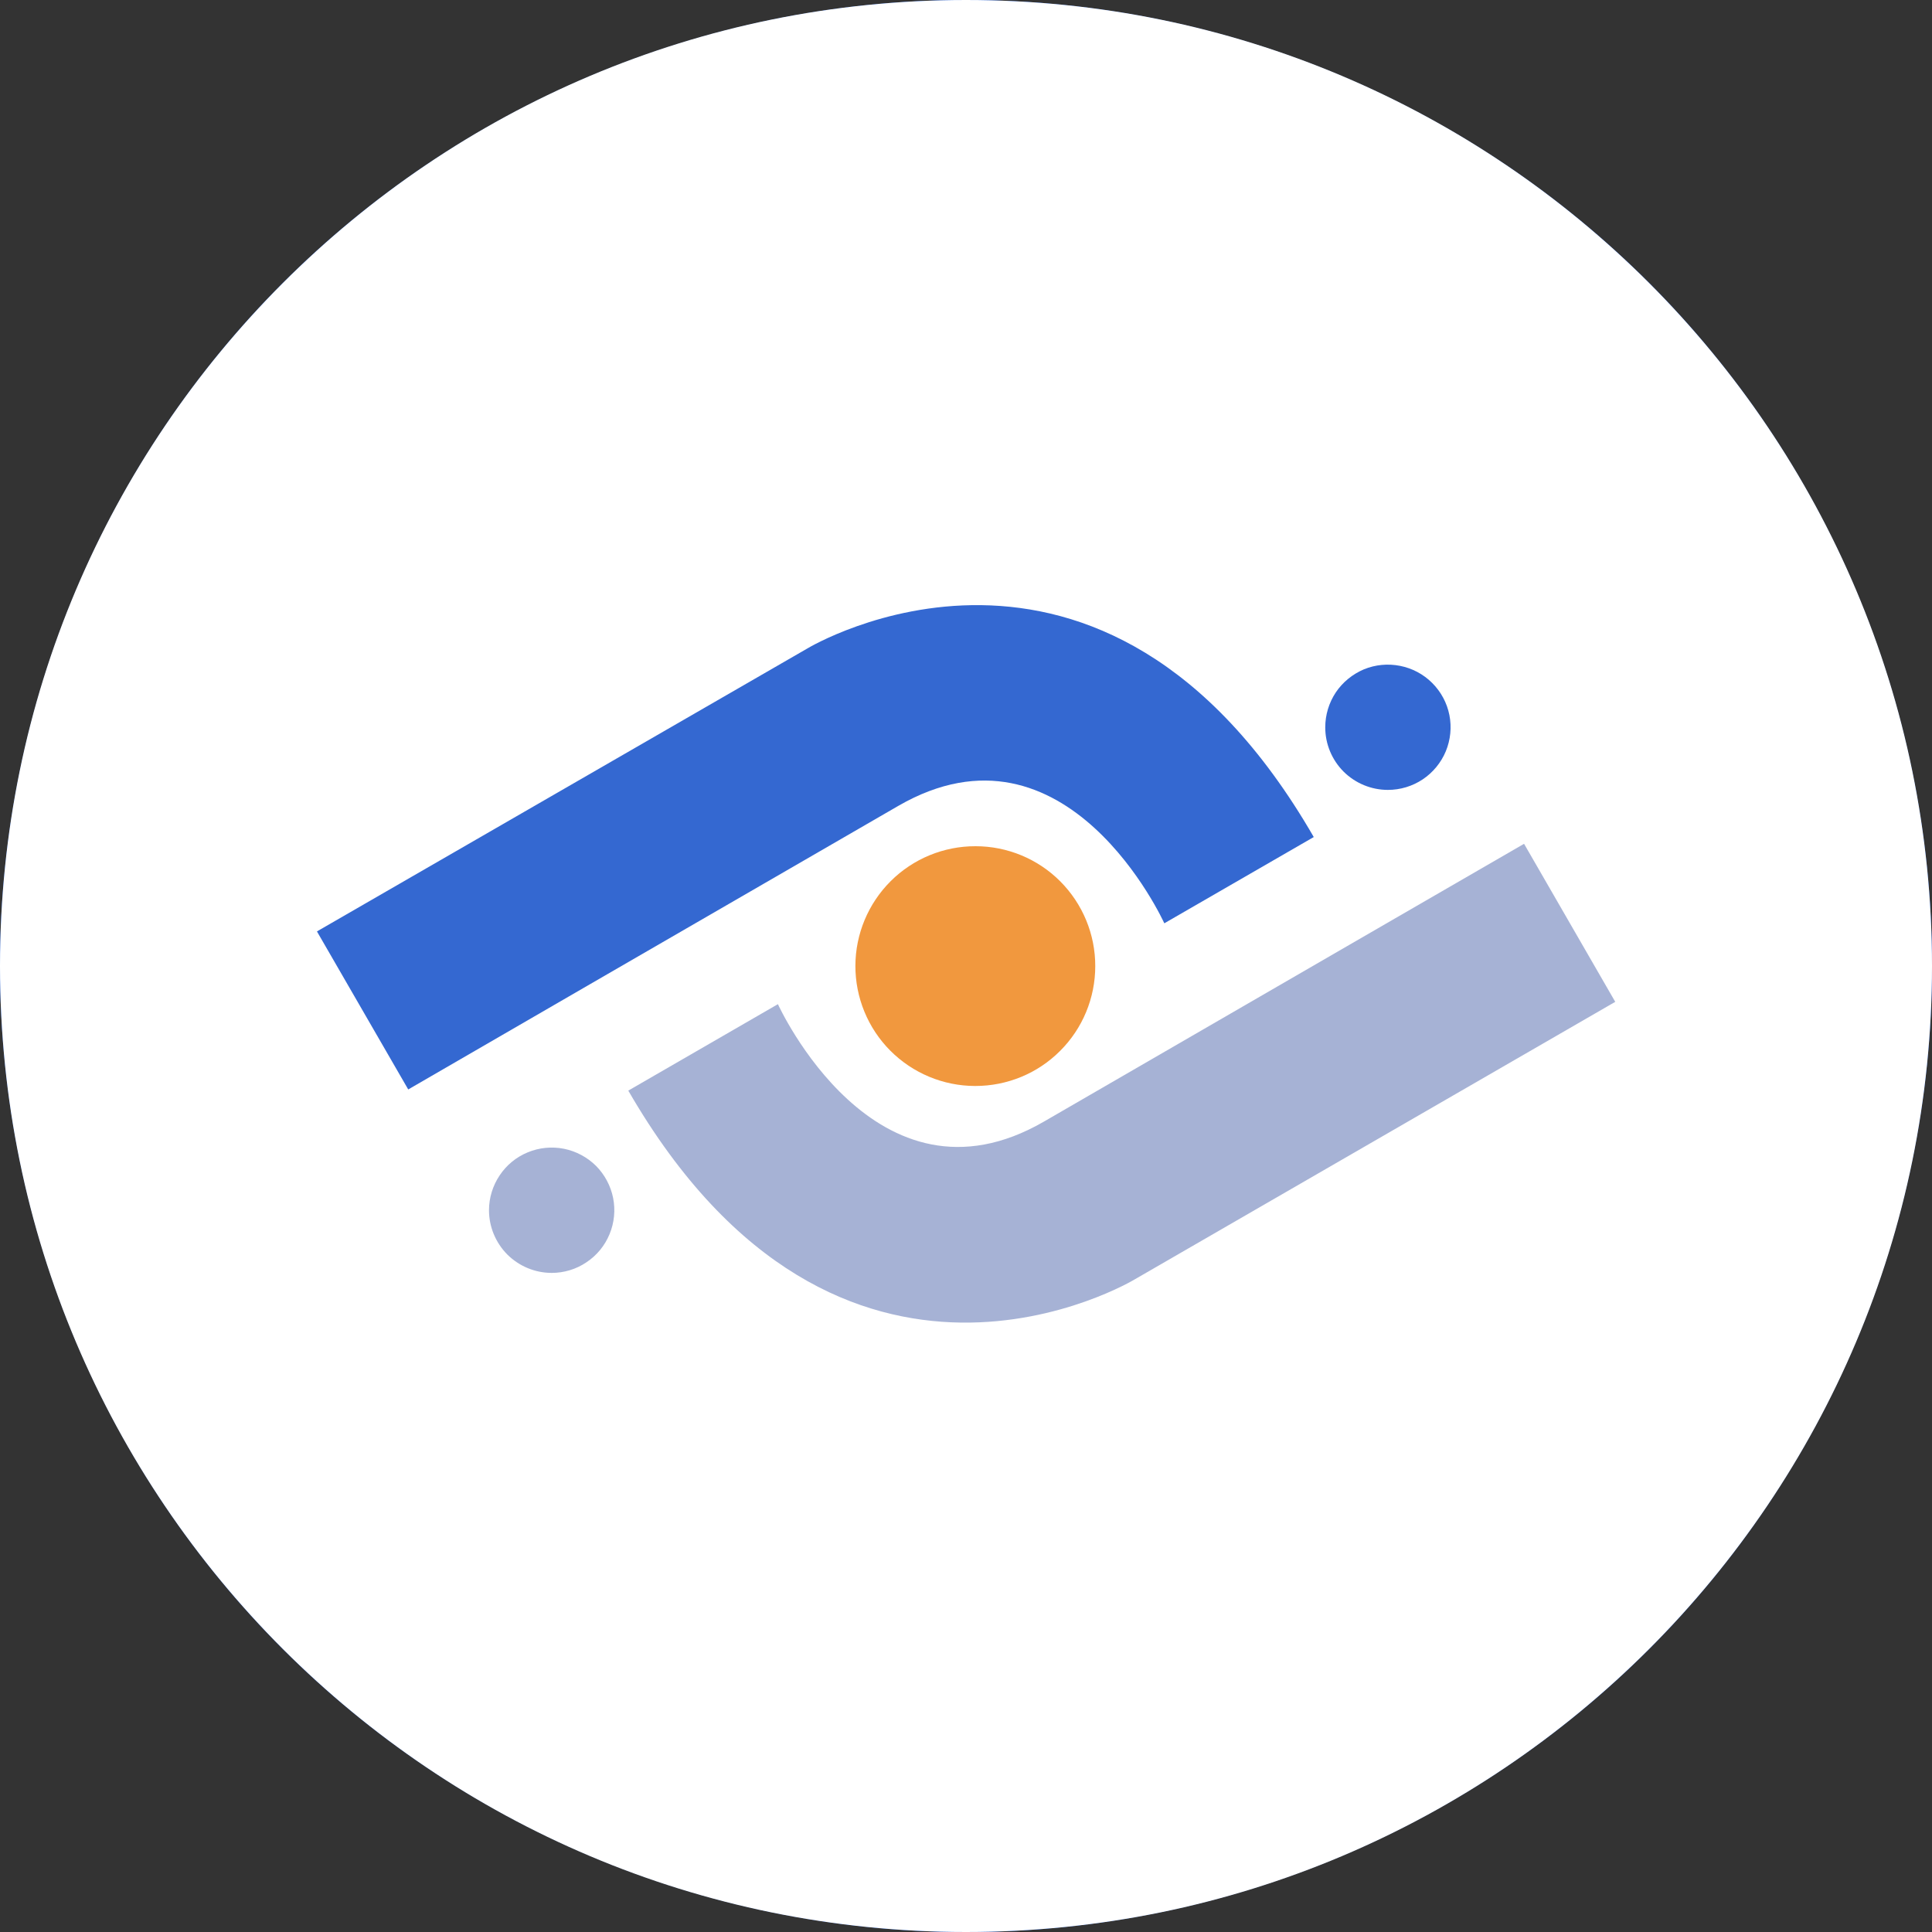
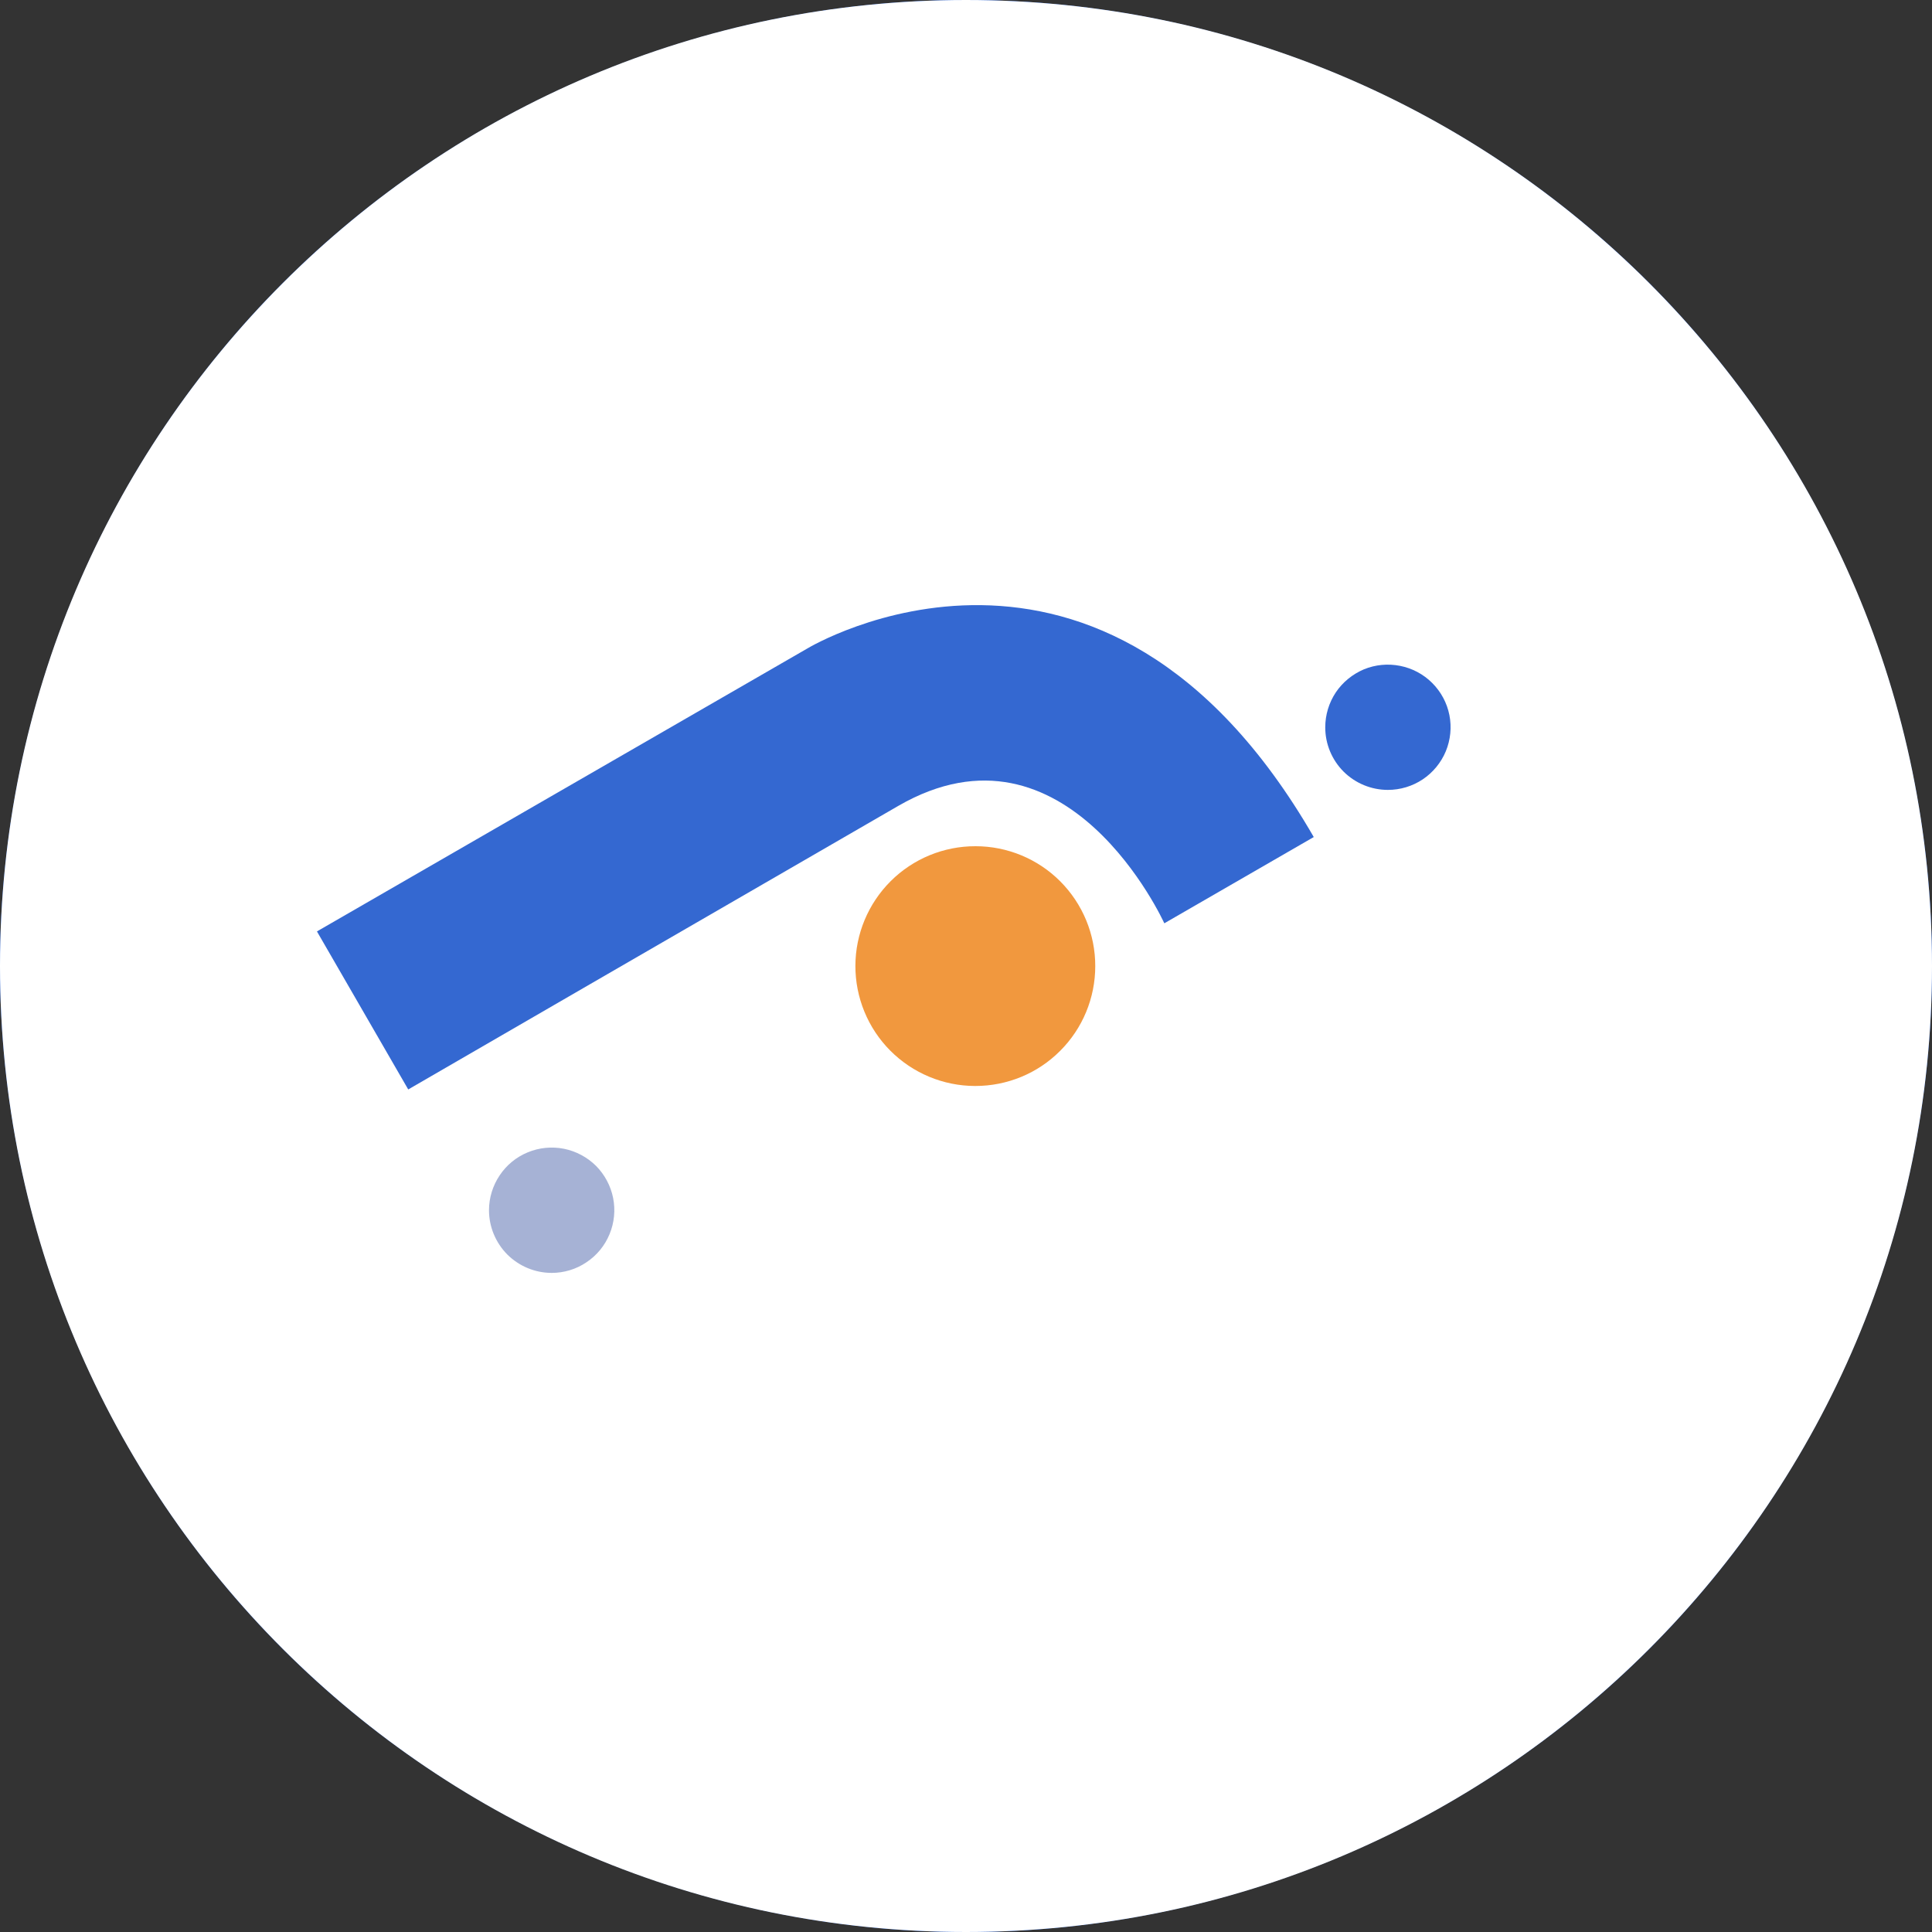
<svg xmlns="http://www.w3.org/2000/svg" width="20" height="20" viewBox="0 0 20 20" fill="none">
  <rect x="0" y="0" width="20" height="20" fill="#333333" stroke="none" />
  <circle cx="10" cy="10" r="10" fill="#0055FE" />
  <g clip-path="url(#clip0_456_599)">
    <path d="M10 20C15.523 20 20 15.523 20 10C20 4.477 15.523 0 10 0C4.477 0 0 4.477 0 10C0 15.523 4.477 20 10 20Z" fill="white" />
-     <path d="M15.777 8.735L16.721 10.371L11.745 13.245C11.745 13.245 8.697 15.087 6.504 11.29L8.053 10.395C8.053 10.395 9.062 12.621 10.808 11.61C12.553 10.599 15.777 8.735 15.777 8.735Z" fill="white" />
+     <path d="M15.777 8.735L11.745 13.245C11.745 13.245 8.697 15.087 6.504 11.29L8.053 10.395C8.053 10.395 9.062 12.621 10.808 11.61C12.553 10.599 15.777 8.735 15.777 8.735Z" fill="white" />
    <path d="M4.226 11.278L3.281 9.642L8.361 6.711C8.361 6.711 11.409 4.869 13.6 8.665L12.053 9.558C12.053 9.558 11.046 7.335 9.3 8.342C7.555 9.35 4.226 11.278 4.226 11.278Z" fill="white" />
    <path d="M10.097 11.243C10.426 11.243 10.742 11.112 10.974 10.88C11.207 10.647 11.338 10.332 11.338 10.002C11.339 9.673 11.209 9.358 10.976 9.125C10.744 8.892 10.429 8.76 10.1 8.76C9.771 8.759 9.455 8.889 9.222 9.121C8.988 9.353 8.857 9.668 8.855 9.997C8.854 10.326 8.984 10.642 9.215 10.875C9.447 11.109 9.762 11.241 10.091 11.243C10.093 11.243 10.095 11.243 10.097 11.243Z" fill="white" />
    <path d="M14.367 8.177C14.496 8.177 14.621 8.139 14.728 8.068C14.834 7.997 14.918 7.895 14.967 7.777C15.016 7.658 15.029 7.528 15.004 7.402C14.979 7.276 14.917 7.161 14.826 7.07C14.735 6.979 14.62 6.918 14.494 6.893C14.368 6.868 14.238 6.88 14.119 6.929C14.001 6.979 13.899 7.062 13.828 7.168C13.757 7.275 13.719 7.4 13.719 7.529V7.531C13.719 7.702 13.788 7.867 13.909 7.988C14.031 8.109 14.196 8.177 14.367 8.177Z" fill="white" />
-     <path d="M15.777 8.735L16.721 10.371L11.745 13.245C11.745 13.245 8.697 15.087 6.504 11.29L8.053 10.395C8.053 10.395 9.062 12.621 10.808 11.61C12.553 10.599 15.777 8.735 15.777 8.735Z" fill="#A6B2D5" />
    <path d="M4.226 11.278L3.281 9.642L8.361 6.711C8.361 6.711 11.409 4.869 13.6 8.665L12.053 9.558C12.053 9.558 11.046 7.335 9.3 8.342C7.555 9.35 4.226 11.278 4.226 11.278Z" fill="#3468D1" />
    <path d="M10.097 11.242C10.426 11.242 10.742 11.112 10.974 10.879C11.207 10.647 11.338 10.331 11.338 10.002C11.339 9.673 11.208 9.357 10.976 9.124C10.744 8.891 10.428 8.76 10.099 8.76C9.77 8.759 9.454 8.889 9.221 9.121C8.988 9.353 8.856 9.668 8.855 9.997C8.854 10.326 8.984 10.643 9.216 10.876C9.448 11.109 9.763 11.241 10.092 11.242H10.097Z" fill="#F1983E" />
    <path d="M5.711 13.177C5.839 13.177 5.965 13.139 6.071 13.067C6.178 12.996 6.261 12.895 6.31 12.776C6.359 12.658 6.372 12.527 6.347 12.401C6.322 12.276 6.26 12.16 6.17 12.069C6.079 11.979 5.963 11.917 5.838 11.892C5.712 11.867 5.581 11.88 5.463 11.929C5.344 11.978 5.243 12.061 5.172 12.168C5.101 12.274 5.062 12.4 5.062 12.528C5.062 12.7 5.131 12.865 5.252 12.987C5.374 13.108 5.539 13.177 5.711 13.177Z" fill="#A6B2D5" />
    <path d="M14.367 8.177C14.496 8.177 14.621 8.139 14.728 8.068C14.834 7.997 14.918 7.895 14.967 7.777C15.016 7.658 15.029 7.528 15.004 7.402C14.979 7.276 14.917 7.161 14.826 7.07C14.735 6.979 14.62 6.918 14.494 6.893C14.368 6.868 14.238 6.88 14.119 6.929C14.001 6.979 13.899 7.062 13.828 7.168C13.757 7.275 13.719 7.4 13.719 7.529V7.531C13.719 7.702 13.788 7.867 13.909 7.988C14.031 8.109 14.196 8.177 14.367 8.177Z" fill="#3468D1" />
  </g>
  <defs>
    <clipPath id="clip0_456_599">
      <rect width="20" height="20" fill="white" />
    </clipPath>
  </defs>
</svg>